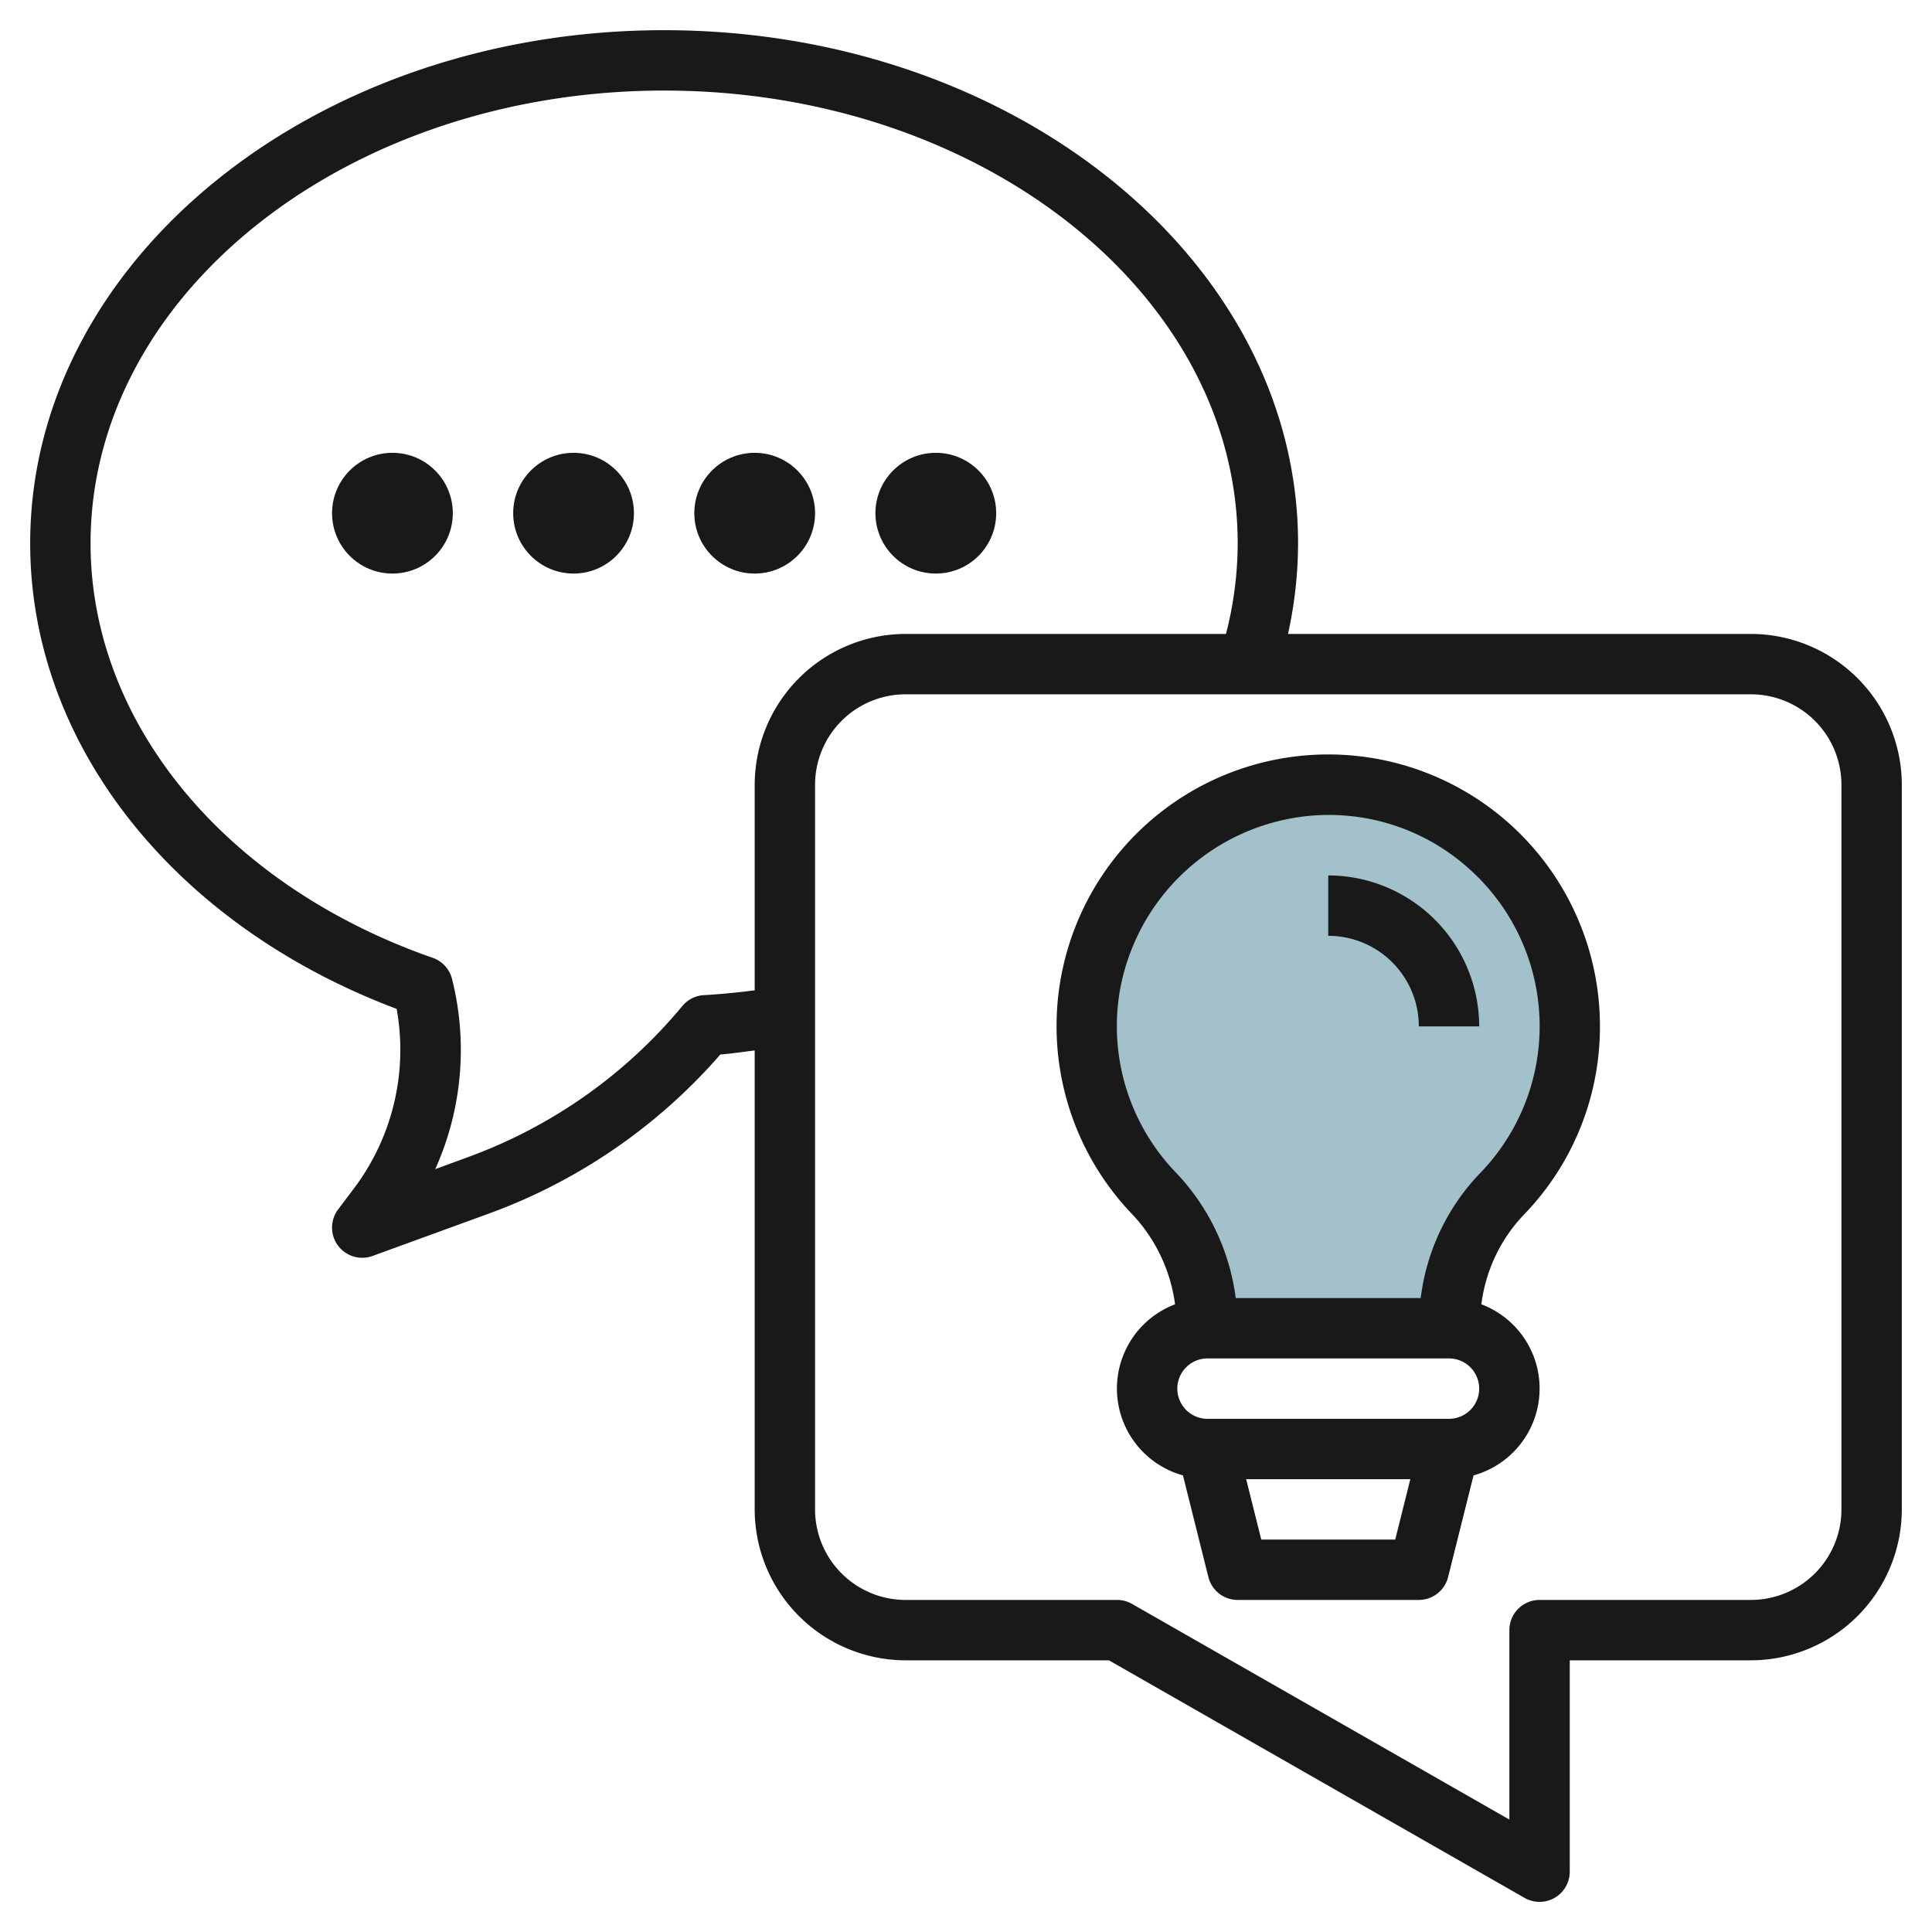
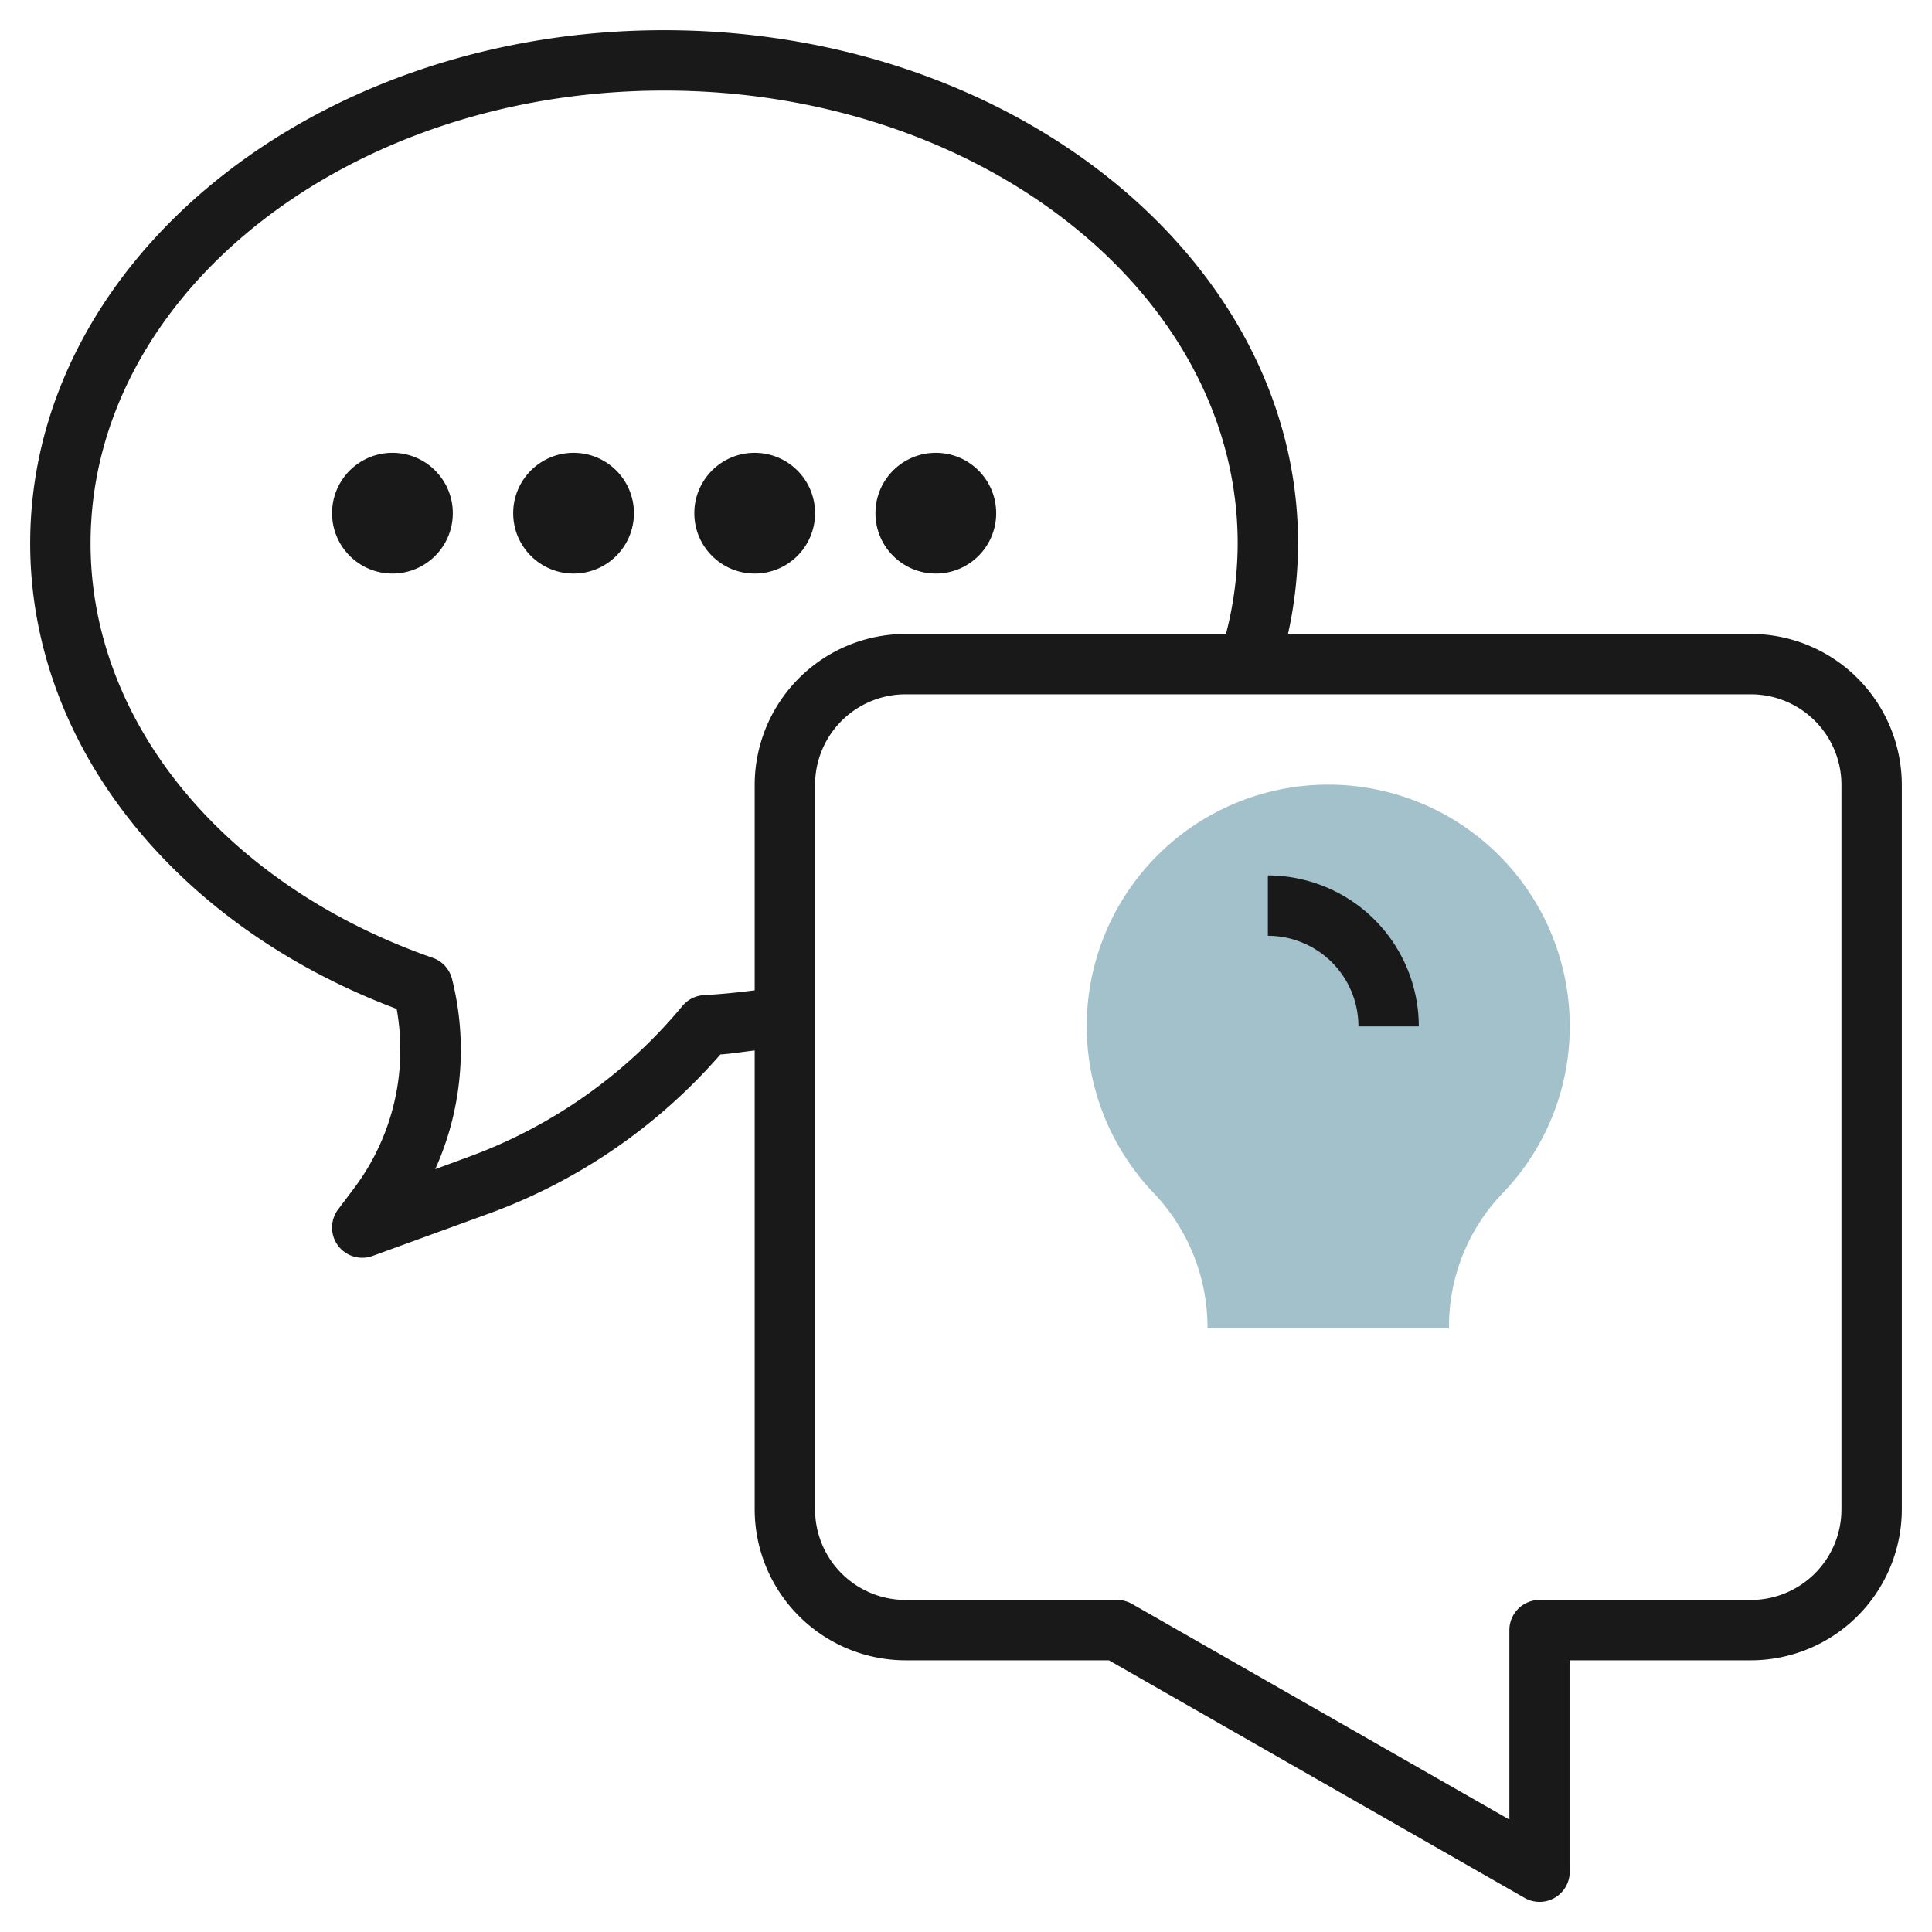
<svg xmlns="http://www.w3.org/2000/svg" id="Layer_3" height="512" viewBox="0 0 64 64" width="512" data-name="Layer 3">
  <path d="m52 34a8 8 0 1 0 -13.778 5.525 6.456 6.456 0 0 1 1.778 4.475h8a6.373 6.373 0 0 1 1.749-4.445 7.96 7.96 0 0 0 2.251-5.555z" fill="#a3c1ca" />
  <g fill="#191919">
    <path d="m58 21h-15.333a14.022 14.022 0 0 0 .333-3c0-9.374-9.42-17-21-17s-21 7.626-21 17c0 6.637 4.746 12.638 12.14 15.421a7.63 7.63 0 0 1 -1.413 5.944l-.527.7a1 1 0 0 0 1.142 1.54l3.843-1.4a18.627 18.627 0 0 0 7.678-5.274c.384-.028.757-.089 1.137-.133v15.202a5.006 5.006 0 0 0 5 5h6.734l13.766 7.868a1 1 0 0 0 1.5-.868v-7h6a5.006 5.006 0 0 0 5-5v-24a5.006 5.006 0 0 0 -5-5zm-33 5v6.806c-.555.07-1.114.128-1.679.159a1 1 0 0 0 -.716.359 16.6 16.6 0 0 1 -7.1 5.006l-1.087.4a9.624 9.624 0 0 0 .556-6.3 1 1 0 0 0 -.686-.716c-6.861-2.414-11.288-7.796-11.288-13.714 0-8.271 8.523-15 19-15s19 6.729 19 15a12.027 12.027 0 0 1 -.388 3h-10.612a5.006 5.006 0 0 0 -5 5zm36 24a3 3 0 0 1 -3 3h-7a1 1 0 0 0 -1 1v6.276l-12.5-7.144a1 1 0 0 0 -.5-.132h-7a3 3 0 0 1 -3-3v-24a3 3 0 0 1 3-3h28a3 3 0 0 1 3 3z" />
-     <path d="m53 34a9 9 0 1 0 -15.5 6.217 5.373 5.373 0 0 1 1.425 2.99 2.985 2.985 0 0 0 .262 5.667l.842 3.368a1 1 0 0 0 .971.758h6a1 1 0 0 0 .97-.757l.843-3.369a2.984 2.984 0 0 0 .26-5.667 5.238 5.238 0 0 1 1.395-2.956 8.943 8.943 0 0 0 2.532-6.251zm-15.912-1.129a7.05 7.05 0 0 1 6.112-5.826 6.937 6.937 0 0 1 5.47 1.738 6.989 6.989 0 0 1 .363 10.076 7.246 7.246 0 0 0 -1.97 4.141h-6.128a7.384 7.384 0 0 0 -1.991-4.167 6.988 6.988 0 0 1 -1.856-5.962zm4.693 18.129-.5-2h5.438l-.5 2zm6.219-4h-8a1 1 0 0 1 0-2h8a1 1 0 0 1 0 2z" />
-     <path d="m47 34h2a5.006 5.006 0 0 0 -5-5v2a3 3 0 0 1 3 3z" />
+     <path d="m47 34a5.006 5.006 0 0 0 -5-5v2a3 3 0 0 1 3 3z" />
    <circle cx="13" cy="17" r="2" />
    <circle cx="19" cy="17" r="2" />
    <circle cx="25" cy="17" r="2" />
    <circle cx="31" cy="17" r="2" />
  </g>
</svg>